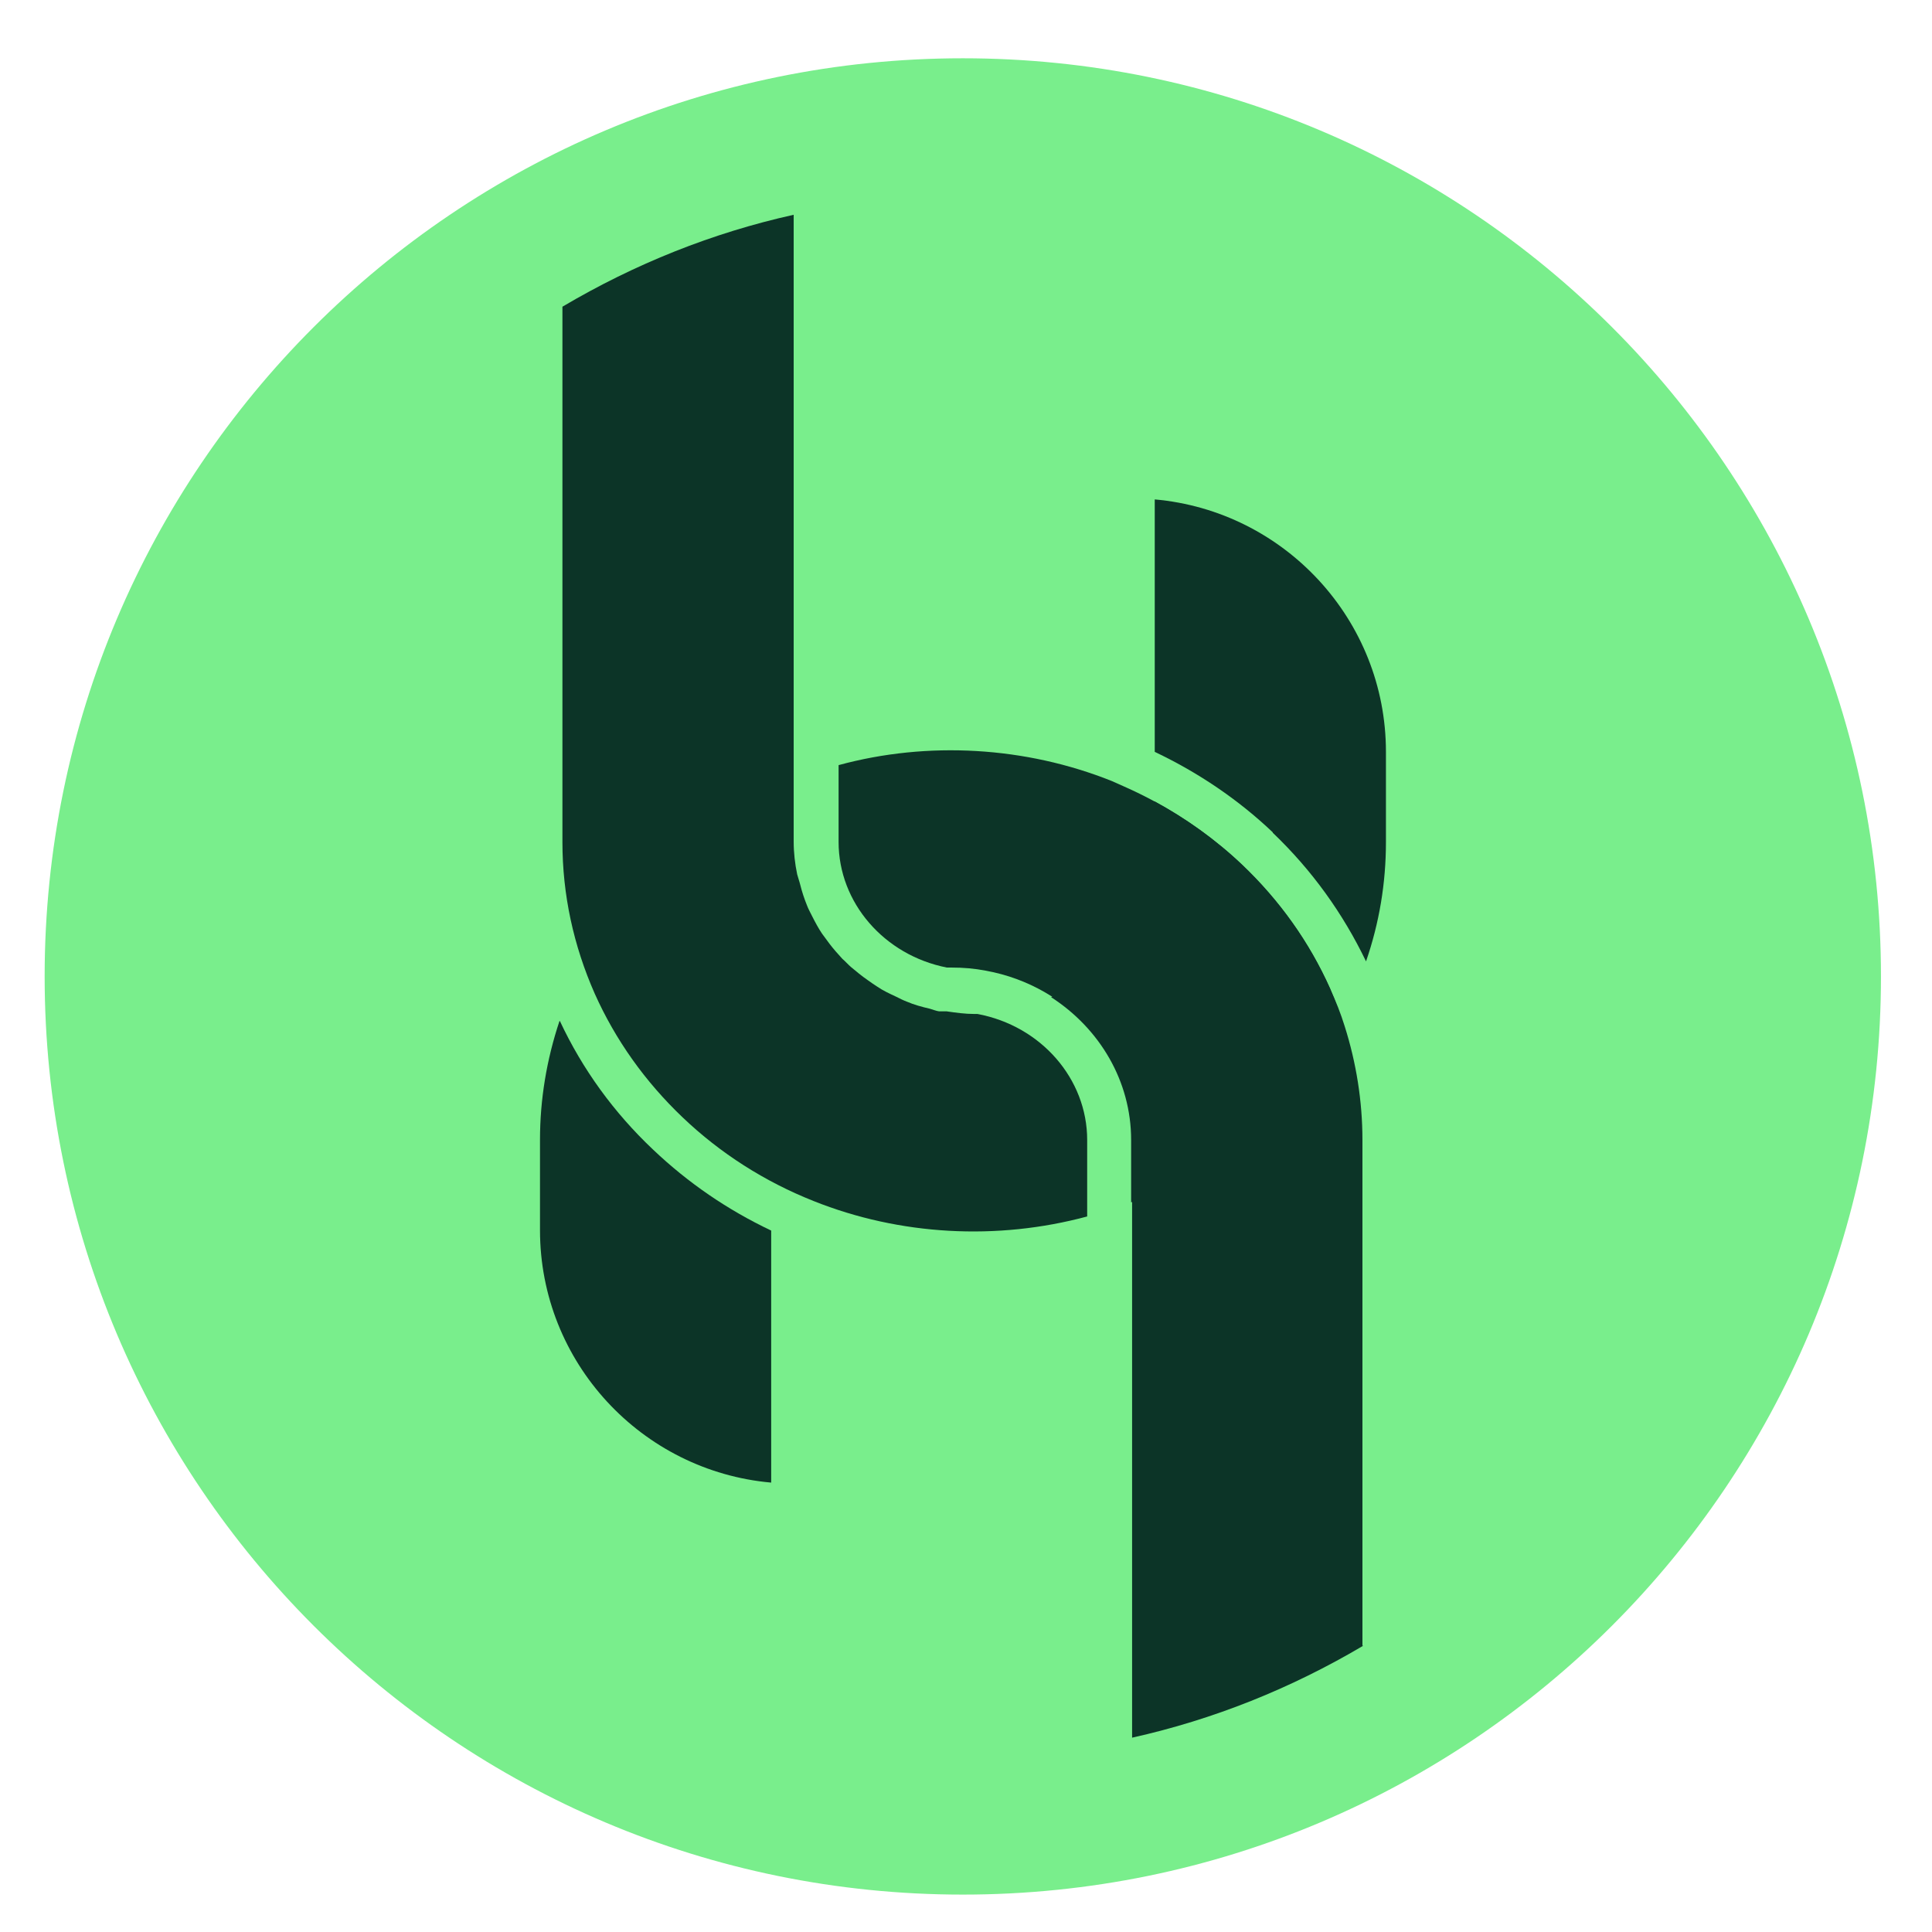
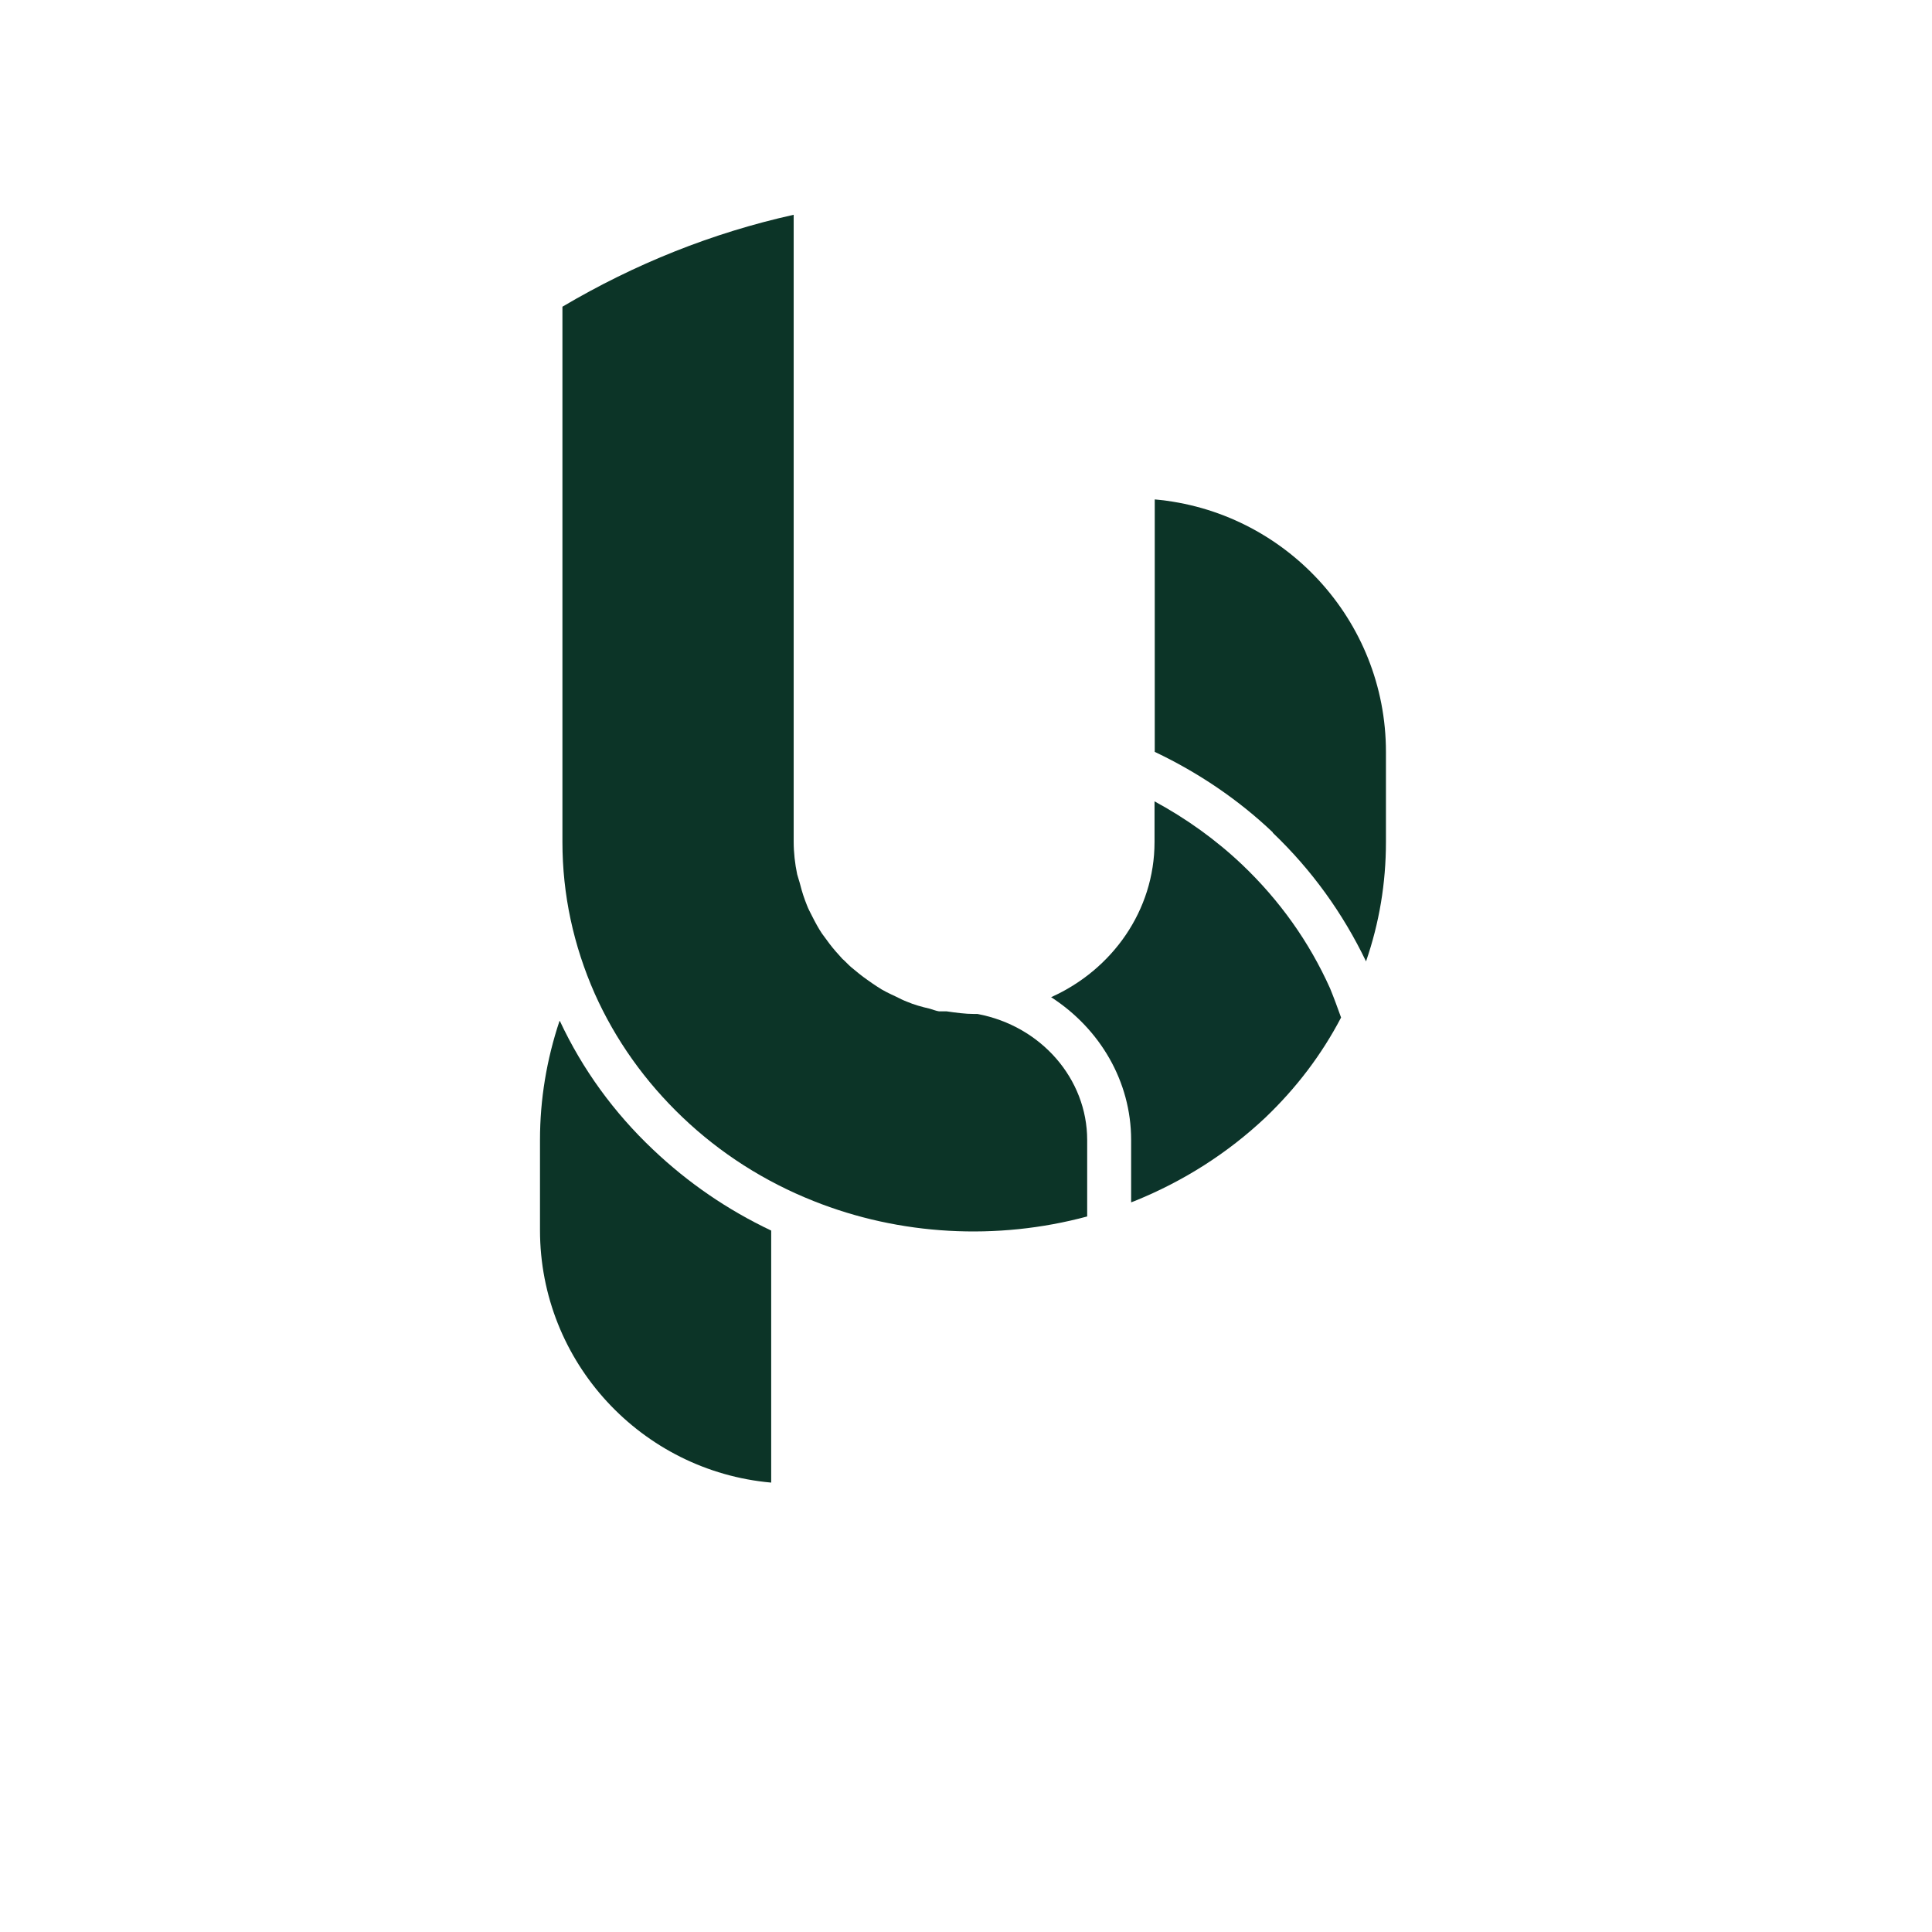
<svg xmlns="http://www.w3.org/2000/svg" version="1.1" width="36" height="36">
  <svg width="36" height="36" viewBox="0 0 36 36" fill="none">
-     <path d="M17.941 35.303C27.389 35.303 35.049 27.643 35.049 18.194C35.049 8.745 27.389 1.086 17.941 1.086C8.492 1.086 0.832 8.745 0.832 18.194C0.832 27.643 8.492 35.303 17.941 35.303Z" fill="#79EE8C" />
    <path d="M10.425 19.026C10.186 19.743 10.062 20.484 10.062 21.242V22.922C10.062 25.385 11.957 27.412 14.37 27.626V22.93C13.555 22.543 12.822 22.041 12.171 21.423C11.438 20.731 10.853 19.924 10.433 19.026H10.425Z" fill="#0C3427" />
    <path d="M21.143 22.379C22.057 22.008 22.873 21.489 23.581 20.822C24.158 20.27 24.627 19.652 24.989 18.96C24.924 18.779 24.858 18.598 24.784 18.417C24.396 17.552 23.845 16.777 23.144 16.11C22.658 15.649 22.107 15.254 21.513 14.932V15.69C21.513 16.967 20.723 18.071 19.586 18.581C20.492 19.166 21.077 20.146 21.077 21.242V22.404C21.077 22.404 21.118 22.387 21.143 22.379Z" fill="#0C342A" />
    <path d="M23.716 15.517C24.449 16.217 25.026 17.024 25.454 17.914C25.701 17.197 25.825 16.456 25.825 15.69V14.01C25.825 11.547 23.93 9.52 21.517 9.306V14.01C22.332 14.397 23.073 14.899 23.716 15.509V15.517Z" fill="#0C3427" />
    <path d="M20.258 21.242C20.258 20.105 19.401 19.117 18.215 18.894C18.19 18.894 18.174 18.894 18.157 18.894C17.985 18.894 17.811 18.87 17.639 18.845H17.573H17.523C17.515 18.845 17.507 18.845 17.498 18.845C17.441 18.837 17.383 18.812 17.326 18.796C17.177 18.762 17.029 18.721 16.897 18.664C16.831 18.639 16.765 18.606 16.7 18.573C16.576 18.515 16.452 18.458 16.345 18.384C16.279 18.342 16.222 18.301 16.164 18.26C16.057 18.186 15.958 18.104 15.859 18.021C15.802 17.972 15.752 17.914 15.695 17.865C15.612 17.774 15.53 17.683 15.456 17.585C15.406 17.519 15.365 17.461 15.316 17.395C15.25 17.296 15.192 17.189 15.134 17.074C15.101 17.008 15.06 16.934 15.036 16.868C14.986 16.744 14.945 16.621 14.912 16.489C14.896 16.423 14.871 16.357 14.854 16.291C14.813 16.094 14.789 15.888 14.789 15.682V4.002C13.273 4.339 11.831 4.916 10.48 5.715V15.69C10.48 16.67 10.686 17.618 11.082 18.515C11.469 19.38 12.021 20.155 12.721 20.822C13.421 21.489 14.245 22.016 15.159 22.379C16.765 23.021 18.578 23.12 20.258 22.667V21.242Z" fill="#0C3427" />
-     <path d="M25.387 30.665V21.242C25.387 20.517 25.271 19.8 25.057 19.125C24.983 18.886 24.892 18.655 24.785 18.425C24.398 17.56 23.846 16.786 23.146 16.118C22.503 15.509 21.762 15.015 20.938 14.652L20.716 14.553C19.11 13.911 17.289 13.804 15.626 14.257V15.69C15.626 16.819 16.474 17.799 17.644 18.029H17.734C17.948 18.029 18.154 18.046 18.369 18.087C19.95 18.375 21.095 19.702 21.095 21.242V32.379C22.611 32.041 24.052 31.464 25.403 30.665H25.387Z" fill="#0C3427" />
  </svg>
  <style>@media (prefers-color-scheme: light) { :root { filter: none; } }
@media (prefers-color-scheme: dark) { :root { filter: none; } }
</style>
</svg>